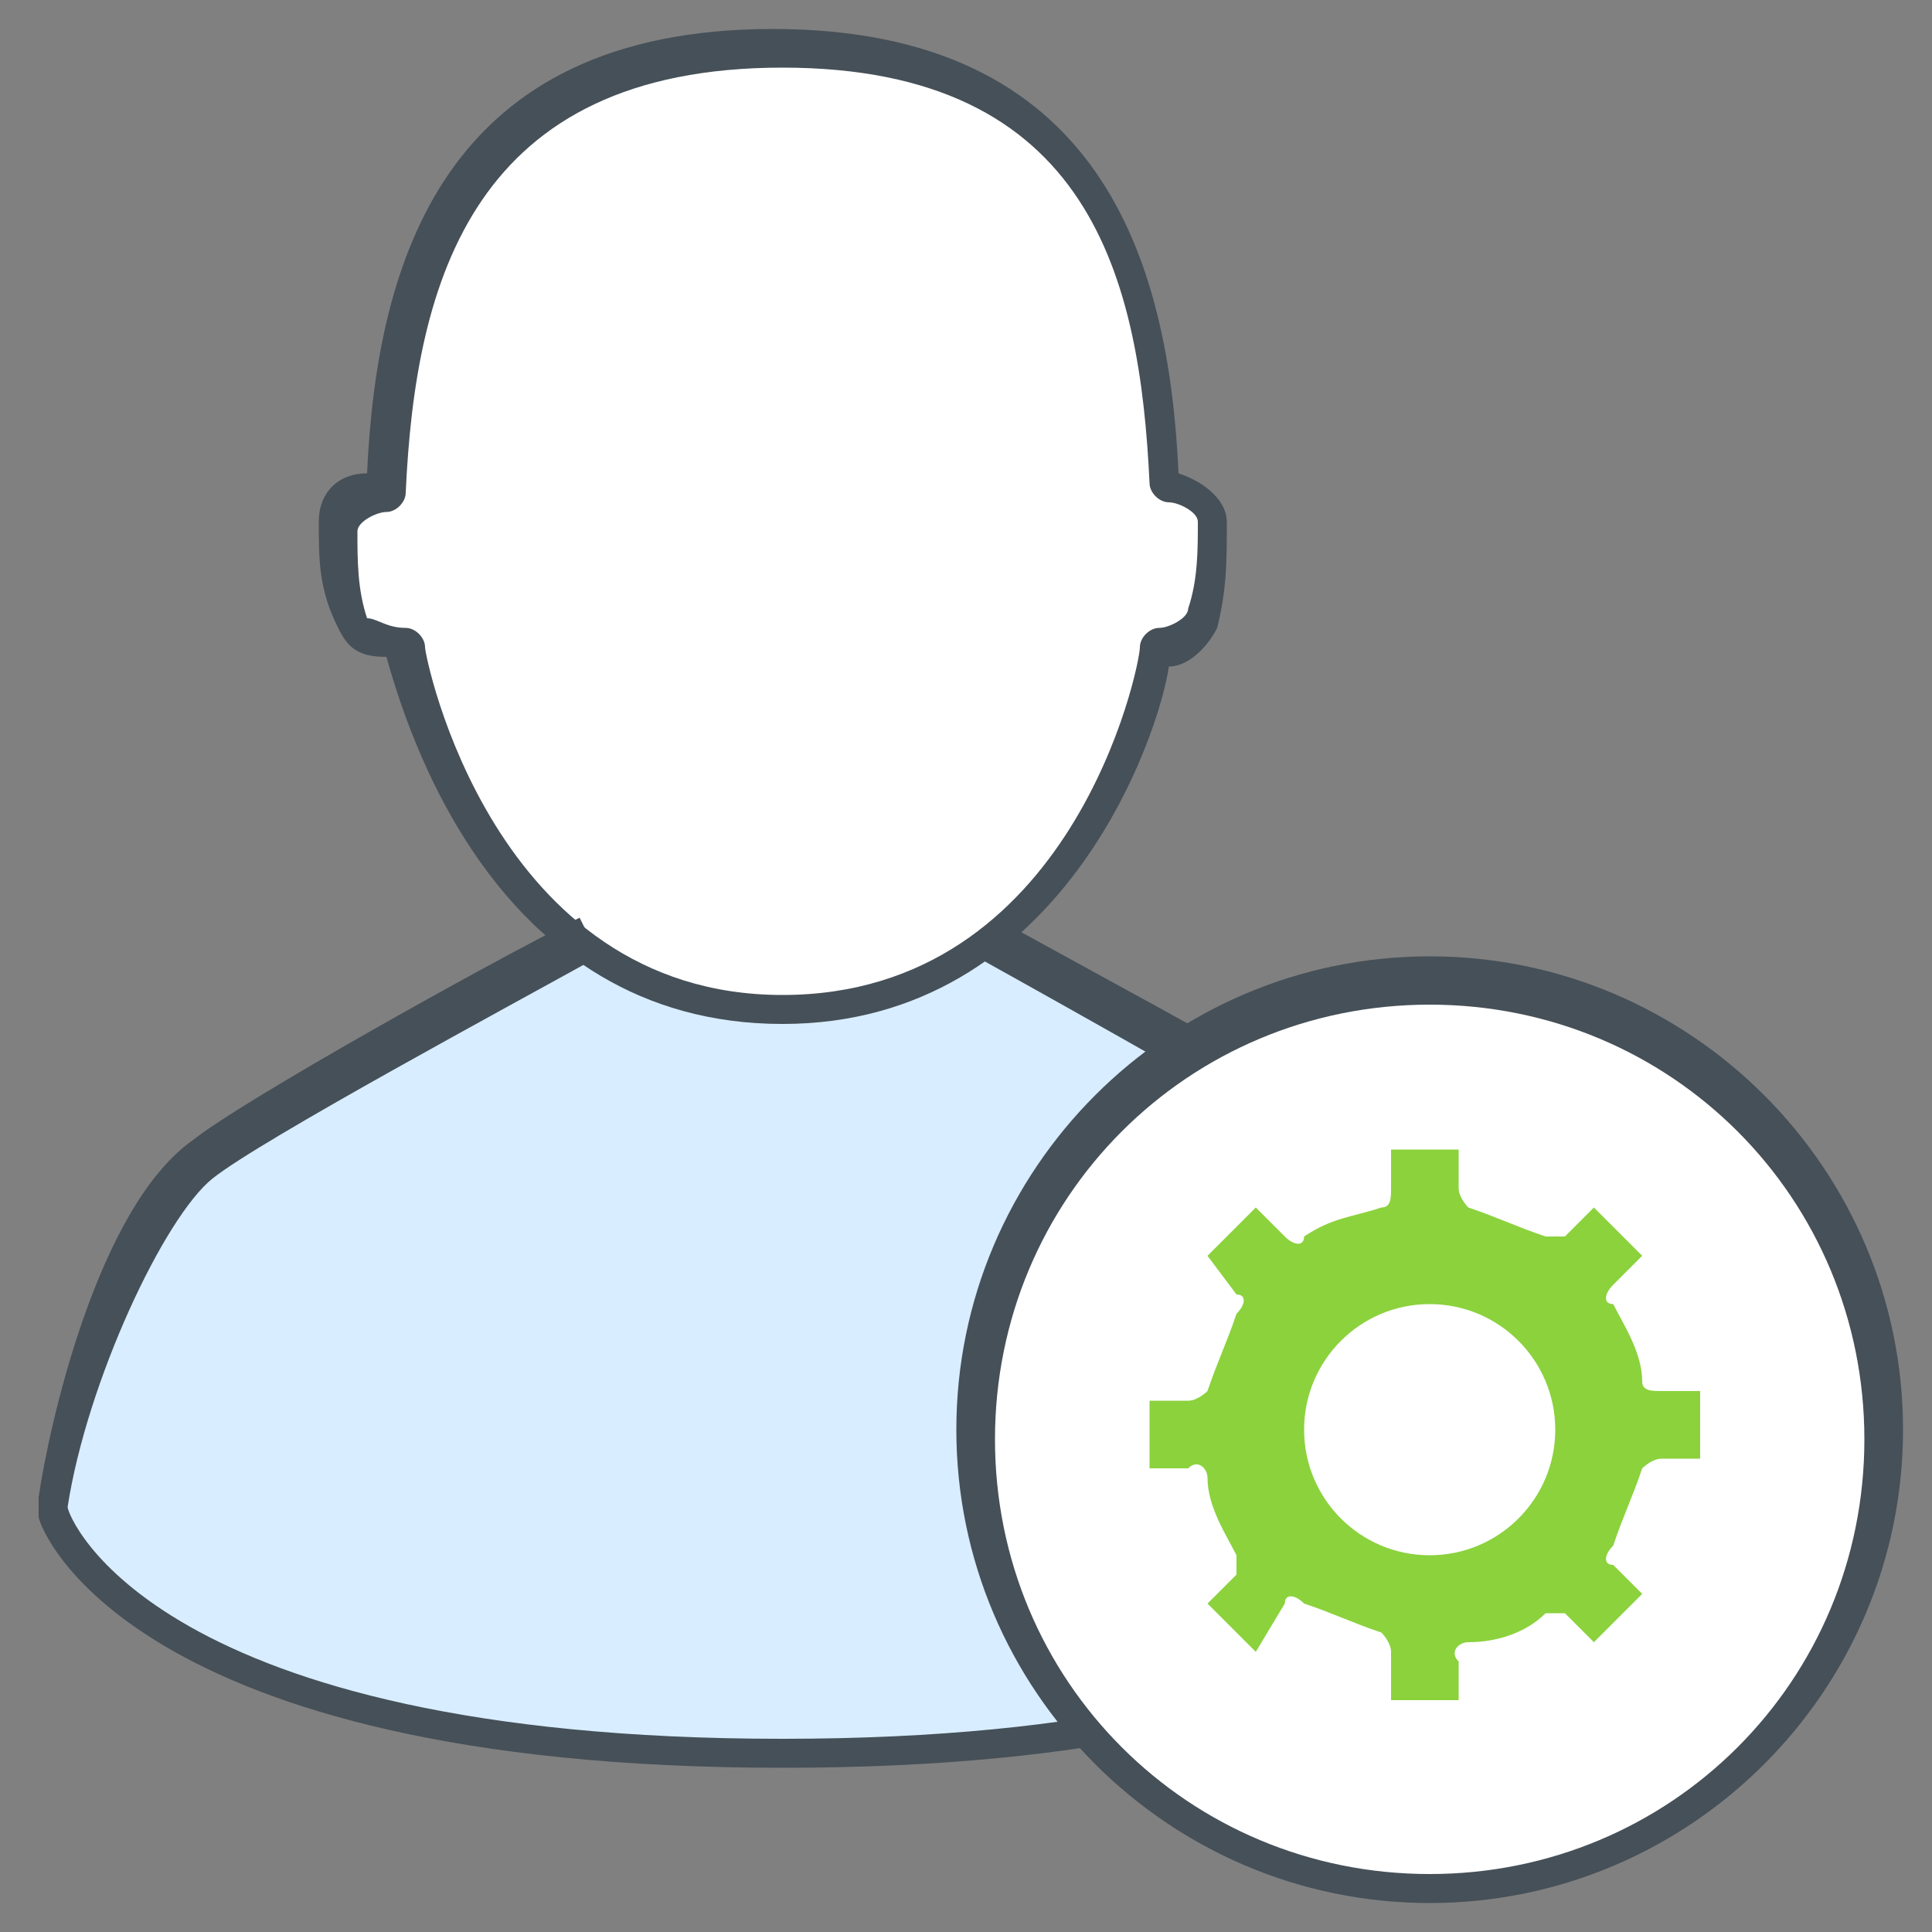
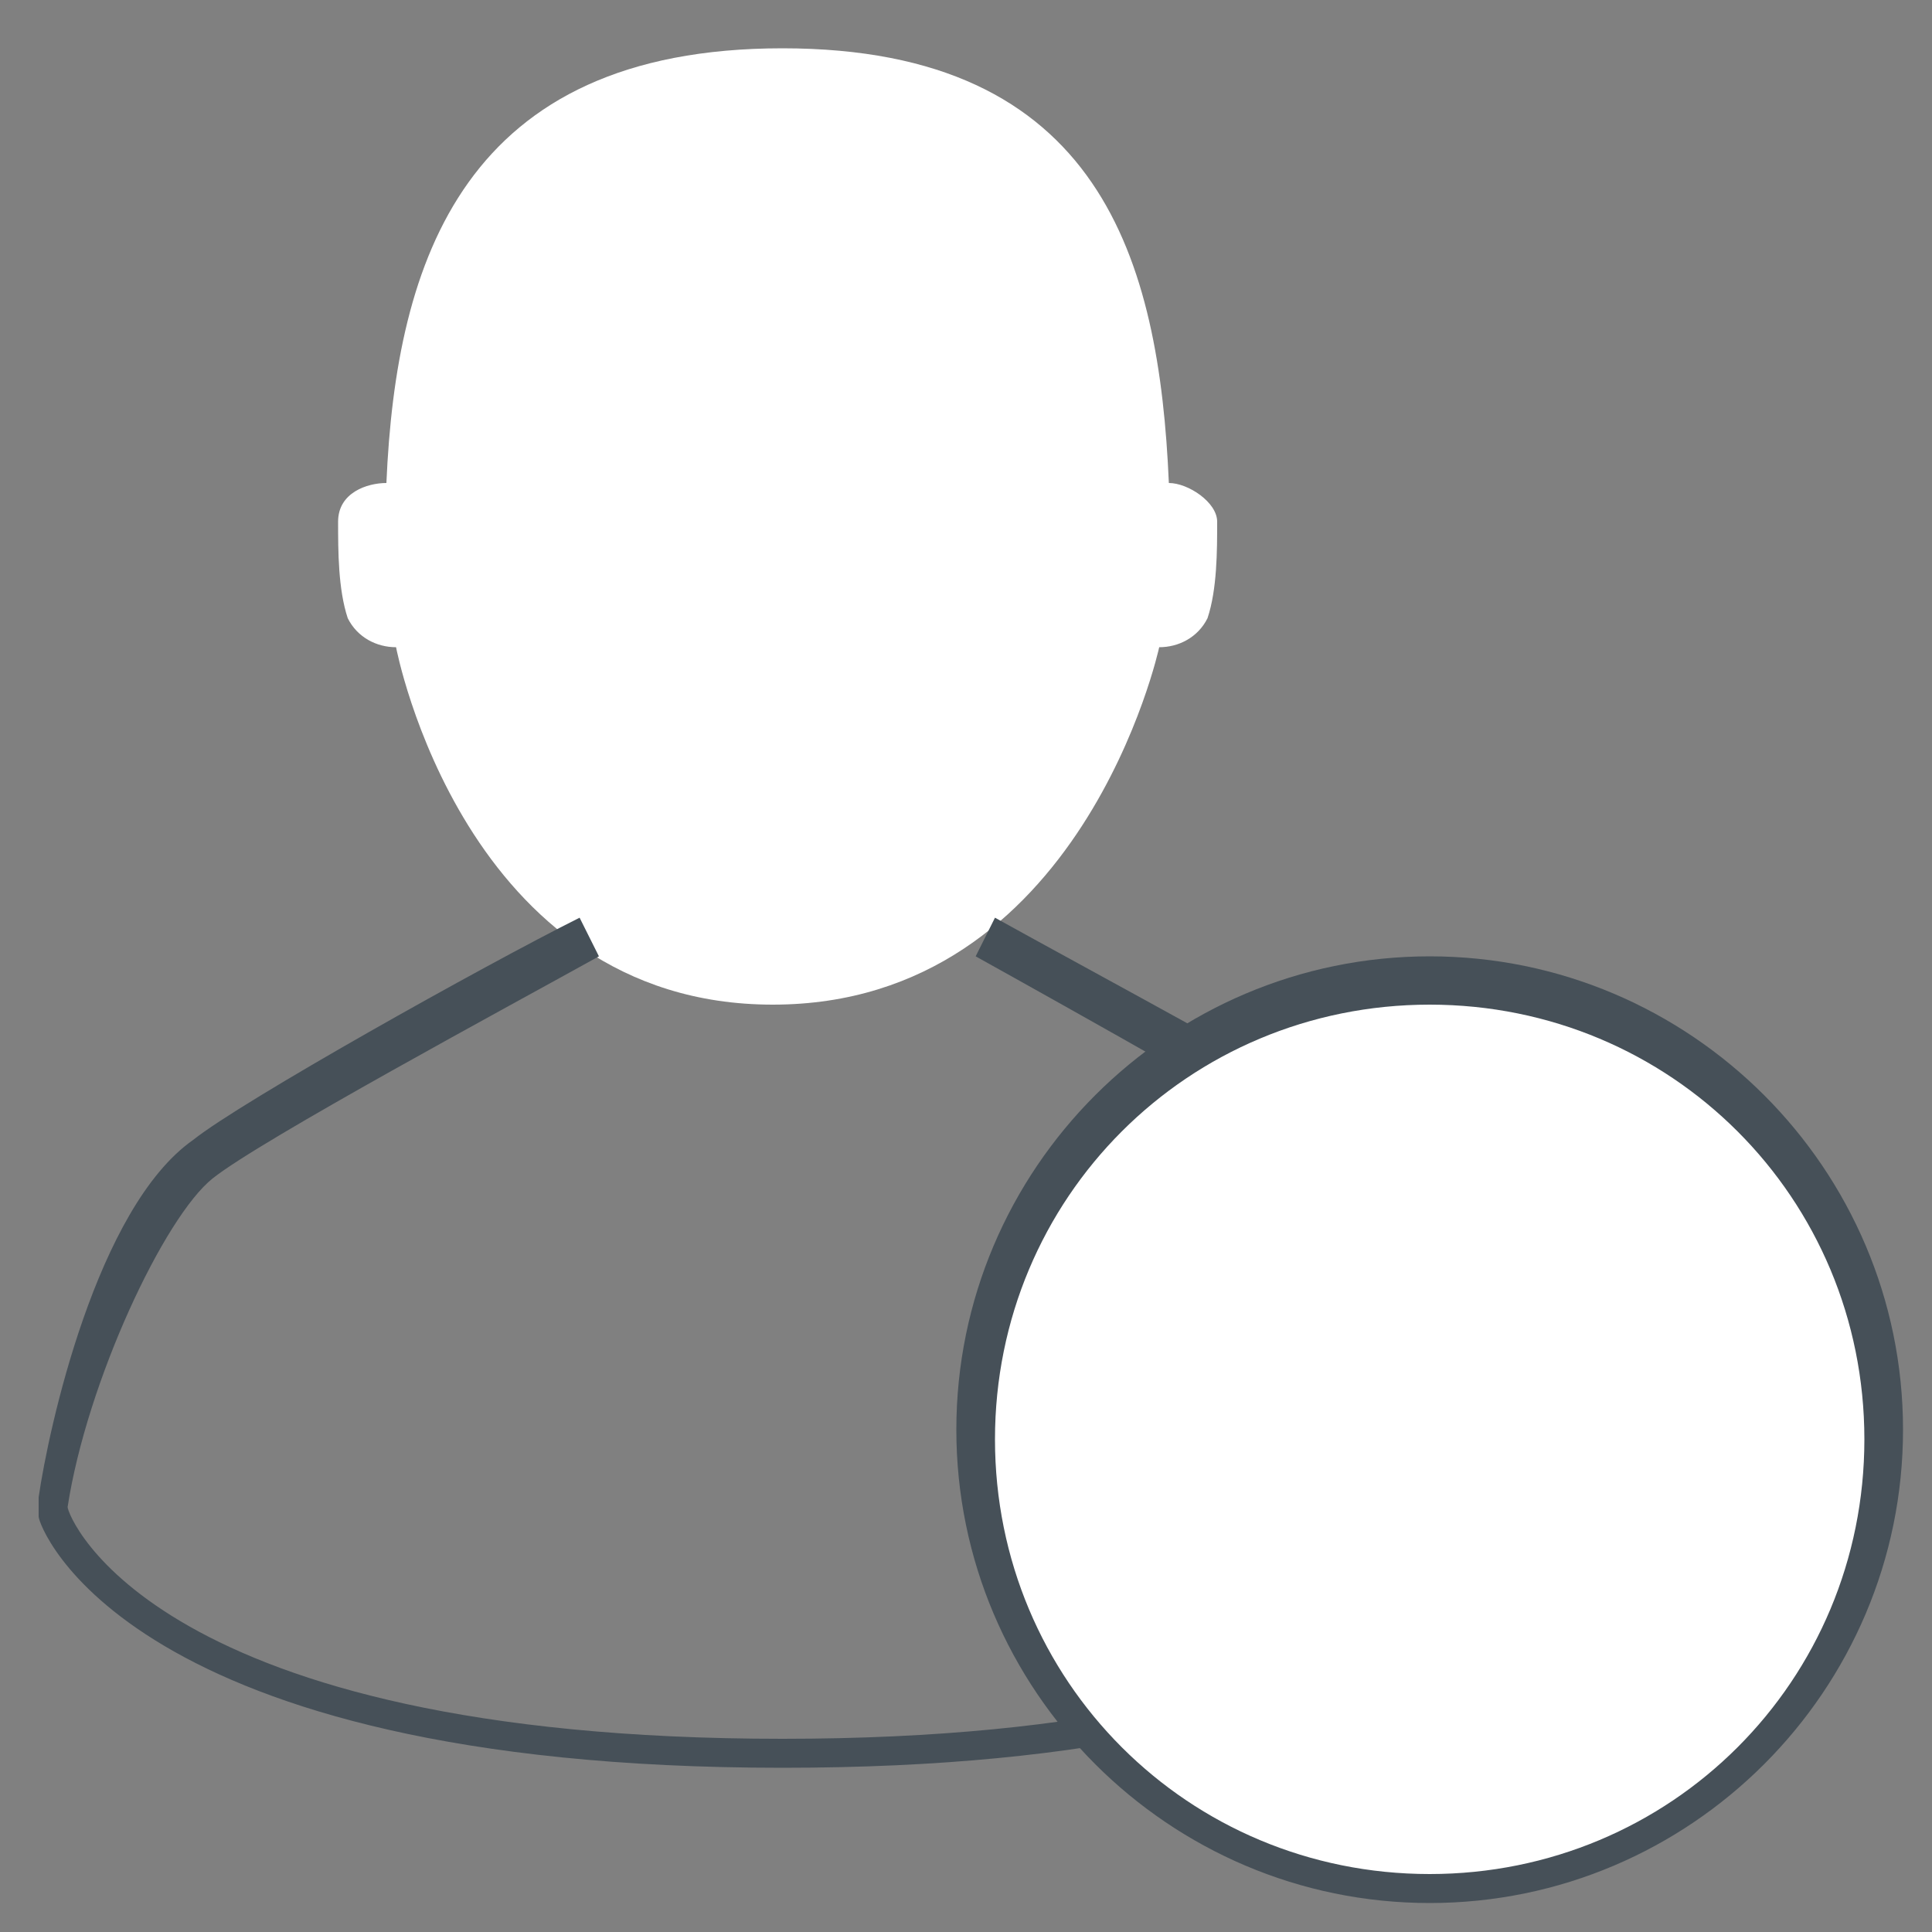
<svg xmlns="http://www.w3.org/2000/svg" version="1.1" id="Design" x="0px" y="0px" viewBox="0 0 20 20" style="enable-background:new 0 0 20 20;" xml:space="preserve">
  <rect x="0" y="0" width="20" height="20" fill="#808080" stroke="none" />
  <style type="text/css">
	.st0{fill:#D8EDFF;}
	.st1{fill:#FFFFFF;}
	.st2{fill:#465058;}
	.st3{fill:#8BD23D;}
</style>
-   <path class="st0" d="M10.1,9.7c0.9,0.5,3.5,1.9,4.1,2.3c1,0.7,1.4,3.1,1.5,3.6c0,0,0,0.1,0,0.1c0,0.1-0.9,2.5-7.6,2.5  s-7.5-2.4-7.6-2.5c0,0,0-0.1,0-0.1C0.6,15.1,1,12.6,2,12c0.6-0.4,3.2-1.8,4.1-2.3" />
  <path class="st1" d="M12.6,5.4c0-0.2-0.3-0.4-0.5-0.4C12,2.7,11.4,0.5,8.1,0.5S4.1,2.7,4,5C3.8,5,3.5,5.1,3.5,5.4c0,0.3,0,0.7,0.1,1  c0.1,0.2,0.3,0.3,0.5,0.3c0,0,0.7,3.7,3.9,3.7S12,6.7,12,6.7c0.2,0,0.4-0.1,0.5-0.3C12.6,6.1,12.6,5.7,12.6,5.4z" />
  <path class="st2" d="M8.1,18.3c-6.8,0-7.7-2.5-7.7-2.6c0-0.1,0-0.2,0-0.2c0.1-0.7,0.6-3,1.6-3.7C2.5,11.4,5,10,6,9.5l0.2,0.4  c-0.9,0.5-3.5,1.9-4,2.3s-1.3,2.1-1.5,3.4c0,0.1,0.9,2.4,7.4,2.4s7.4-2.3,7.4-2.3c-0.2-1.3-0.7-3-1.4-3.5c-0.6-0.4-3.1-1.8-4-2.3  l0.2-0.4c0.9,0.5,3.5,1.9,4.1,2.3c1,0.7,1.5,3,1.6,3.7c0,0.1,0,0.2,0,0.2C15.7,16,14.7,18.3,8.1,18.3z" />
-   <path class="st2" d="M8.1,10.6c-3,0-3.9-3.1-4.1-3.8C3.7,6.8,3.6,6.7,3.5,6.5C3.3,6.1,3.3,5.8,3.3,5.4c0-0.3,0.2-0.5,0.5-0.5  c0.1-2.2,0.8-4.6,4.2-4.6s4.1,2.4,4.2,4.6c0.3,0.1,0.5,0.3,0.5,0.5c0,0.4,0,0.7-0.1,1.1c-0.1,0.2-0.3,0.4-0.5,0.4  C12,7.6,11,10.6,8.1,10.6z M8.1,0.7c-3.2,0-3.8,2.2-3.9,4.4c0,0.1-0.1,0.2-0.2,0.2c-0.1,0-0.3,0.1-0.3,0.2c0,0.3,0,0.6,0.1,0.9  C3.9,6.4,4,6.5,4.2,6.5c0.1,0,0.2,0.1,0.2,0.2c0,0.1,0.7,3.6,3.7,3.6s3.7-3.4,3.7-3.6c0-0.1,0.1-0.2,0.2-0.2c0.1,0,0.3-0.1,0.3-0.2  c0.1-0.3,0.1-0.6,0.1-0.9l0,0c0-0.1-0.2-0.2-0.3-0.2c-0.1,0-0.2-0.1-0.2-0.2C11.8,2.9,11.3,0.7,8.1,0.7z" />
  <circle class="st1" cx="14.8" cy="14.8" r="4.7" />
  <path class="st2" d="M14.8,19.7c-2.7,0-4.9-2.2-4.9-4.9c0-2.7,2.2-4.9,4.9-4.9c2.7,0,4.9,2.2,4.9,4.9c0,0,0,0,0,0  C19.7,17.5,17.5,19.7,14.8,19.7z M14.8,10.4c-2.5,0-4.5,2-4.5,4.5s2,4.5,4.5,4.5s4.5-2,4.5-4.5l0,0C19.3,12.4,17.3,10.4,14.8,10.4z" />
-   <path class="st3" d="M14.3,12.5c0.1,0,0.1-0.1,0.1-0.2v-0.4h0.7v0.4c0,0.1,0.1,0.2,0.1,0.2c0.3,0.1,0.5,0.2,0.8,0.3  c0.1,0,0.2,0,0.2,0l0.3-0.3l0.5,0.5l-0.3,0.3c-0.1,0.1-0.1,0.2,0,0.2c0.1,0.2,0.3,0.5,0.3,0.8c0,0.1,0.1,0.1,0.2,0.1h0.4v0.7h-0.4  c-0.1,0-0.2,0.1-0.2,0.1c-0.1,0.3-0.2,0.5-0.3,0.8c-0.1,0.1-0.1,0.2,0,0.2l0.3,0.3l-0.5,0.5l-0.3-0.3c-0.1,0-0.2,0-0.2,0  c-0.2,0.2-0.5,0.3-0.8,0.3c-0.1,0-0.2,0.1-0.1,0.2v0.4h-0.7v-0.5c0-0.1-0.1-0.2-0.1-0.2c-0.3-0.1-0.5-0.2-0.8-0.3  c-0.1-0.1-0.2-0.1-0.2,0L13,17.1l-0.5-0.5l0.3-0.3c0-0.1,0-0.2,0-0.2c-0.1-0.2-0.3-0.5-0.3-0.8c0-0.1-0.1-0.2-0.2-0.1h-0.4v-0.7h0.4  c0.1,0,0.2-0.1,0.2-0.1c0.1-0.3,0.2-0.5,0.3-0.8c0.1-0.1,0.1-0.2,0-0.2L12.5,13l0.5-0.5l0.3,0.3c0.1,0.1,0.2,0.1,0.2,0  C13.8,12.6,14,12.6,14.3,12.5z" />
  <circle class="st1" cx="14.8" cy="14.8" r="1.3" />
</svg>